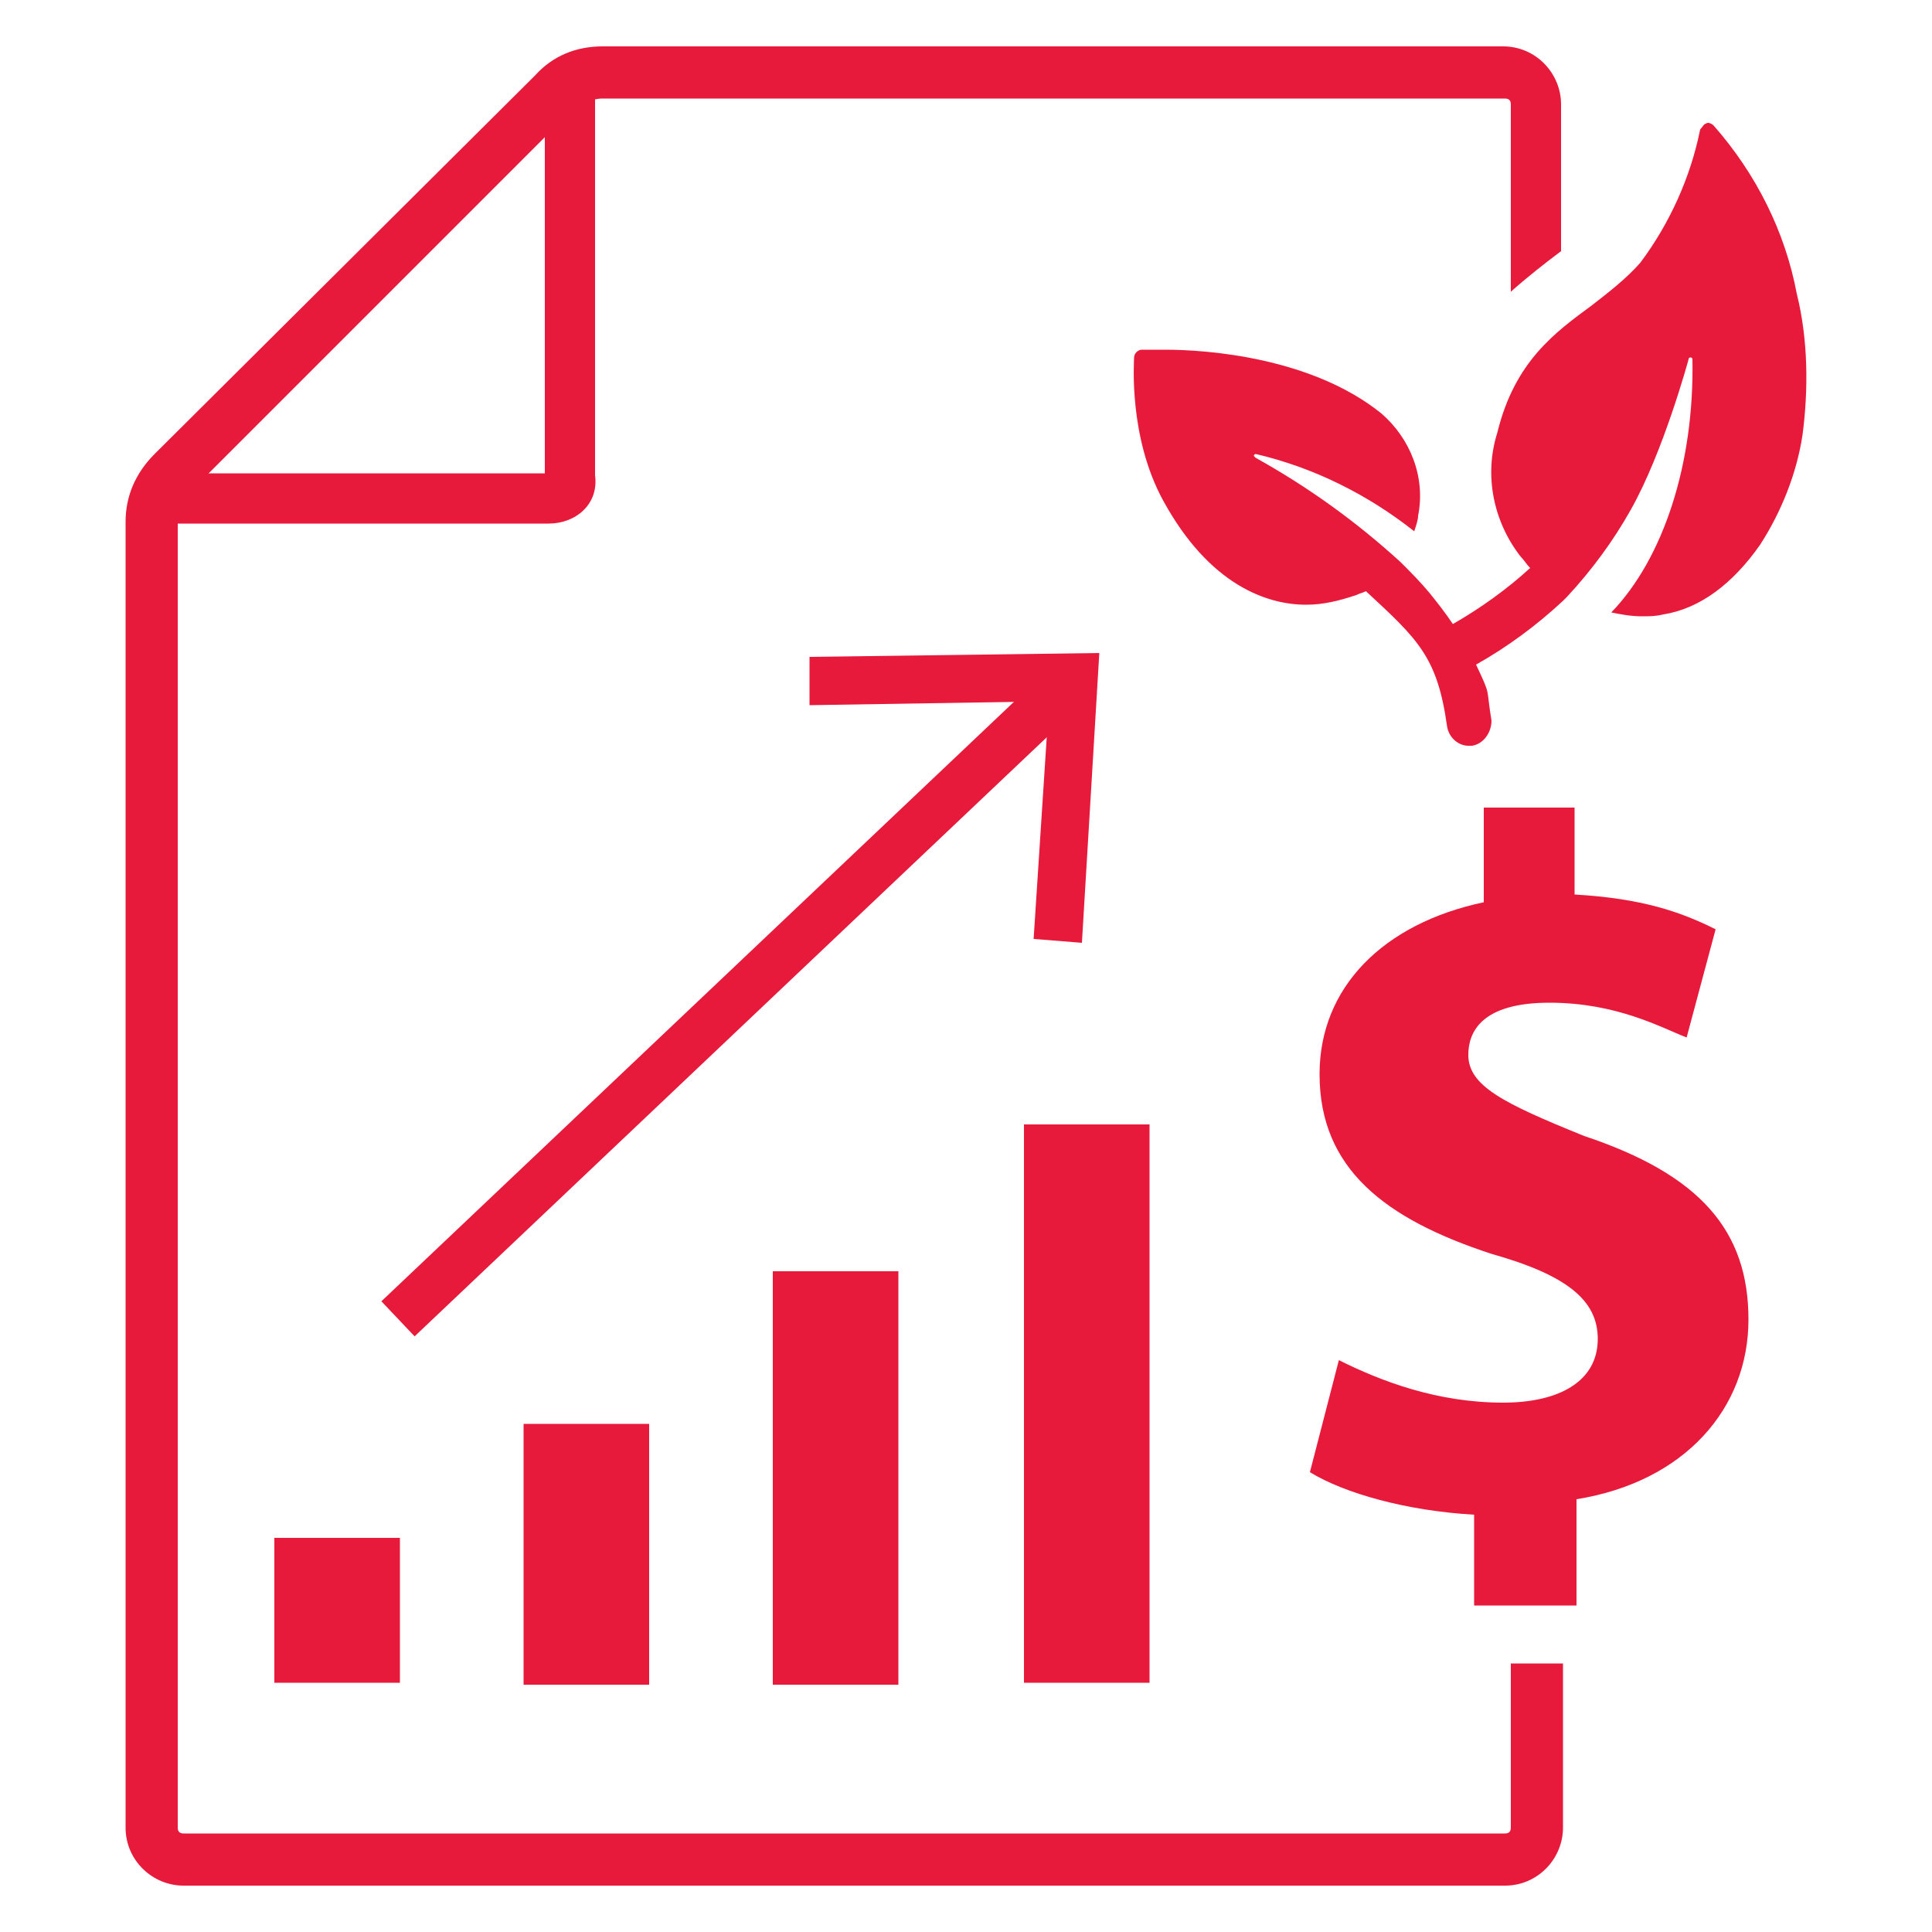
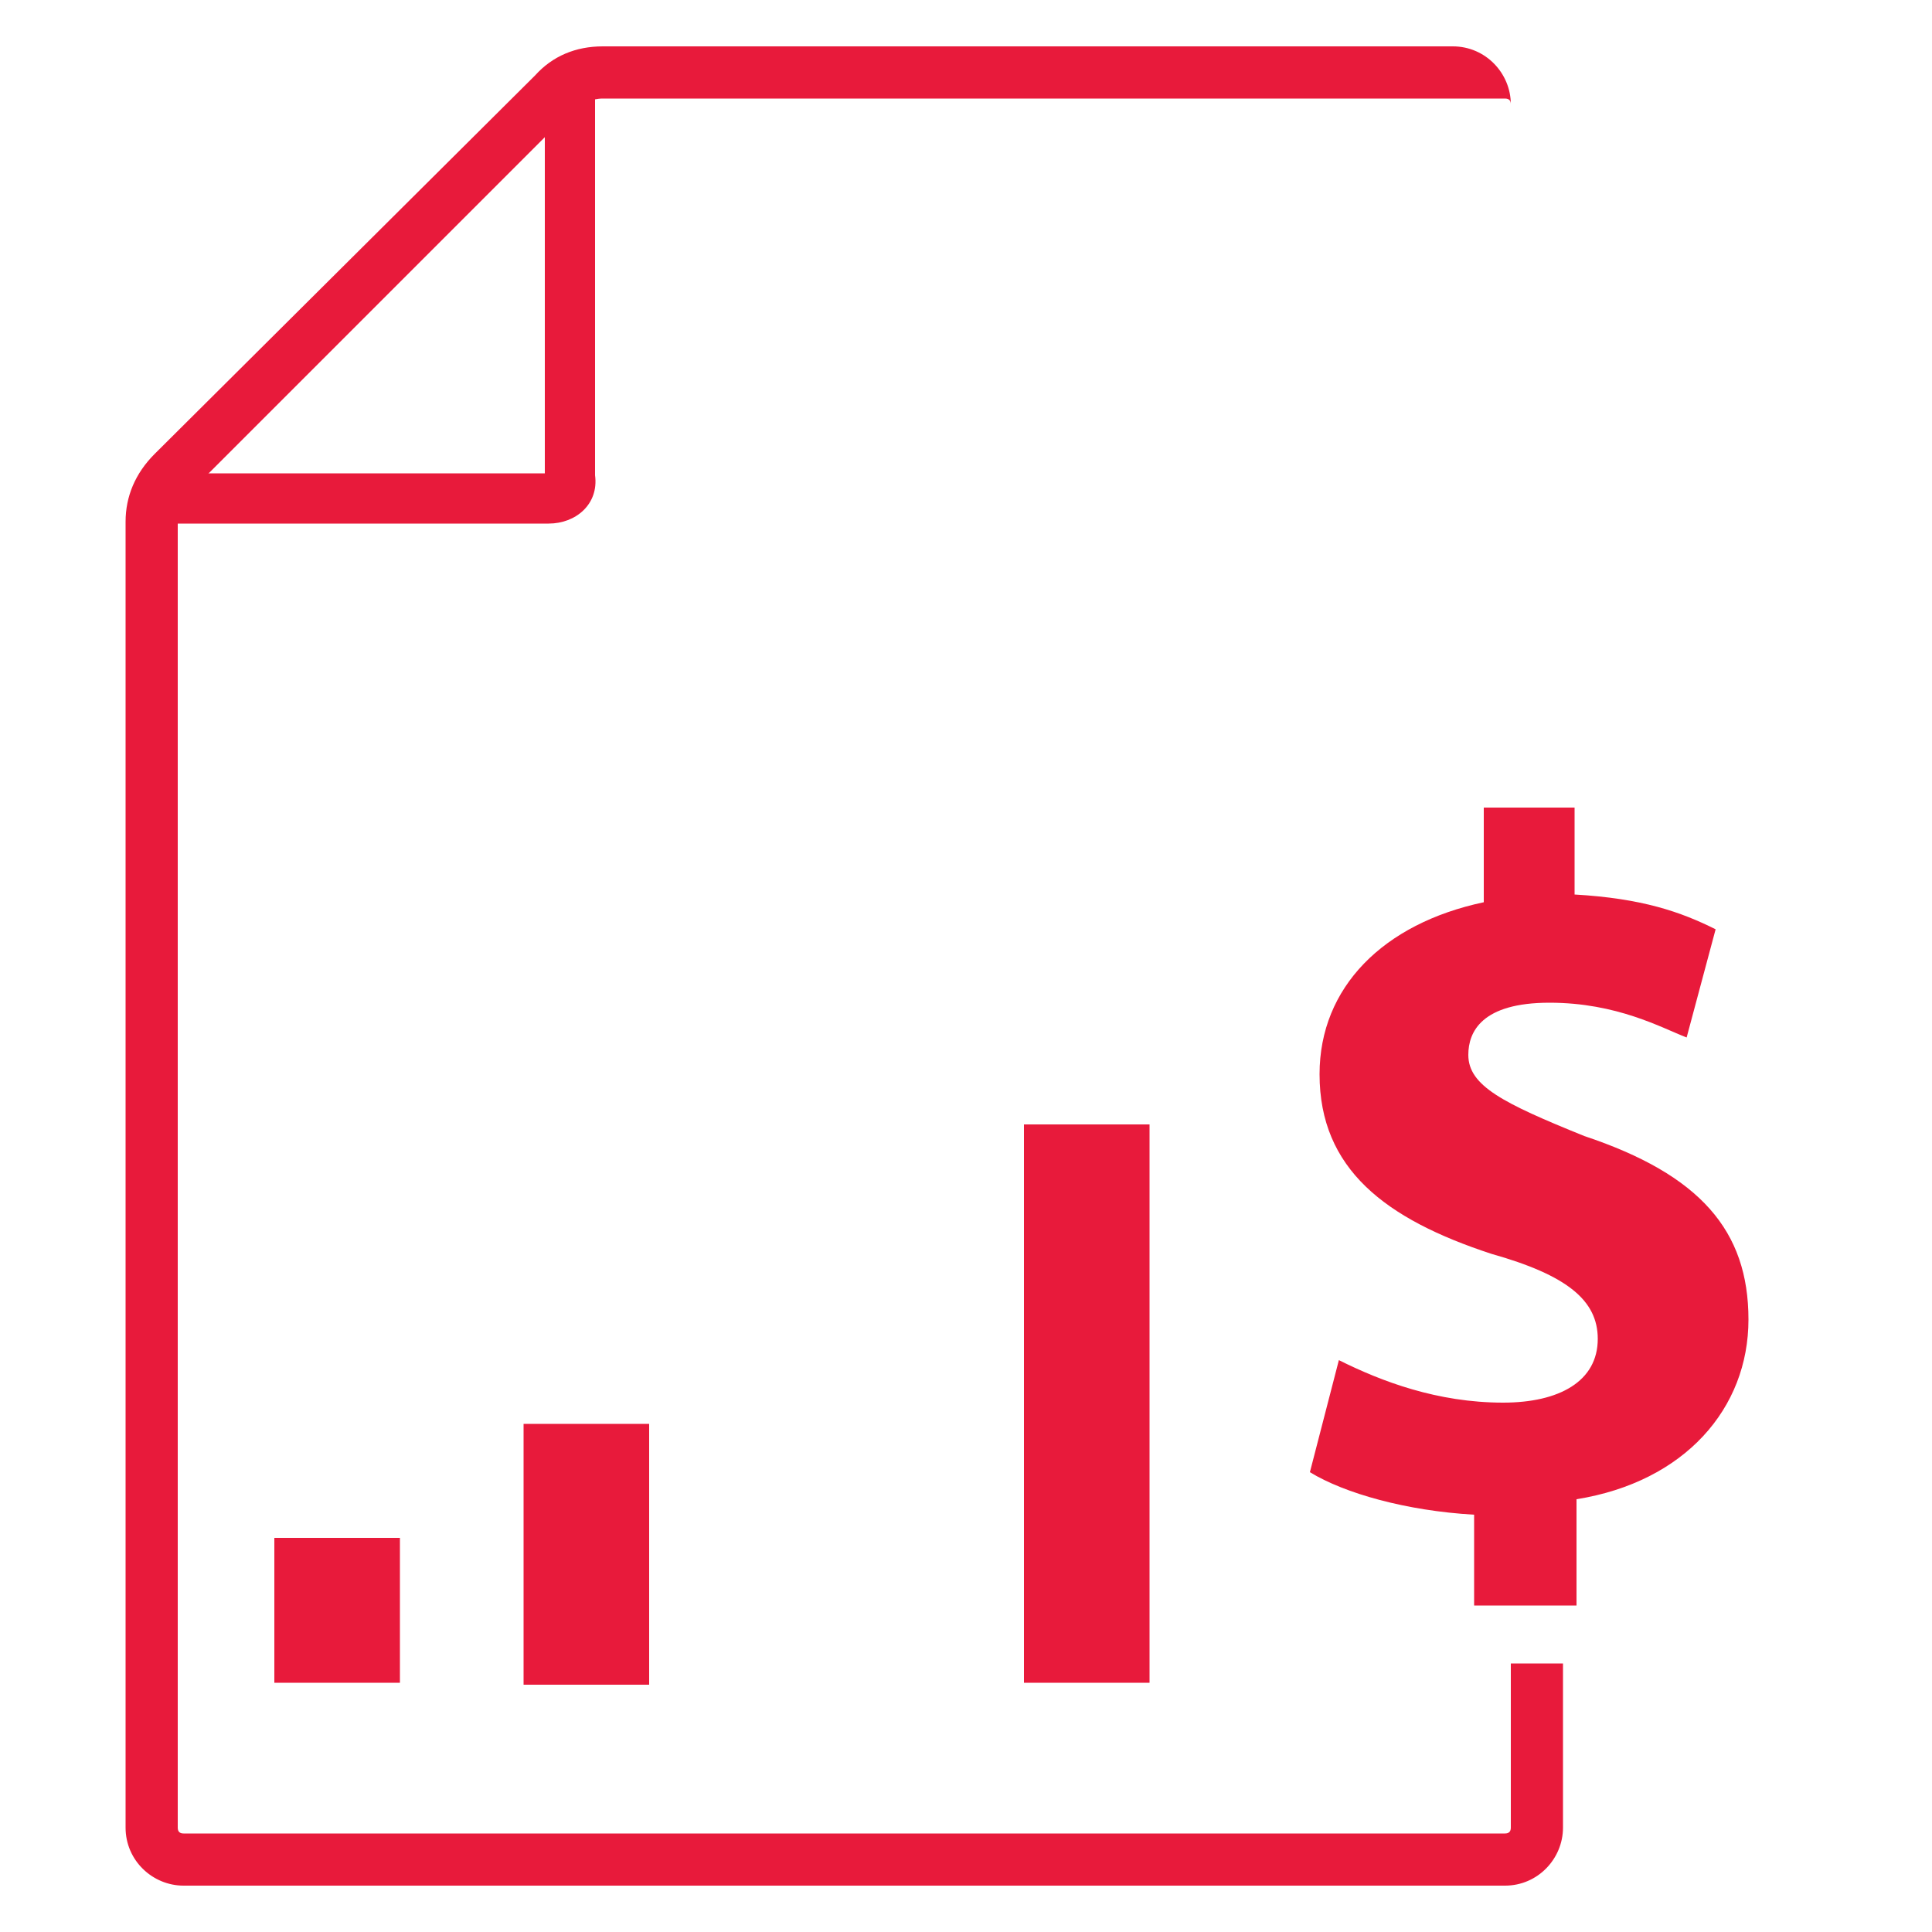
<svg xmlns="http://www.w3.org/2000/svg" version="1.1" id="Layer_1" x="0px" y="0px" viewBox="0 0 100 100" style="enable-background:new 0 0 100 100;" xml:space="preserve">
  <style type="text/css">
	.st0{fill:#E81A3B;}
	.st1{fill:#E81A3B;stroke:#333333;stroke-width:2.5;stroke-linecap:round;stroke-miterlimit:10;}
</style>
  <g id="Financials_00000182502779659737806370000005933848652619667102_">
    <g>
      <g id="Layer_2_00000153693438496997291190000000391491947864648858_">
        <g id="Layer_1-2_00000026127958697843023300000008376655564011465909_">
          <rect x="27.1" y="73.7" class="st0" width="6.5" height="13.5" />
-           <rect x="40" y="65.8" class="st0" width="6.5" height="21.4" />
          <rect x="14.2" y="79.6" class="st0" width="6.5" height="7.5" />
          <rect x="53" y="58.2" class="st0" width="6.5" height="28.9" />
        </g>
      </g>
      <g>
        <g>
-           <path class="st1" d="M19.4,34" />
-         </g>
+           </g>
      </g>
      <g>
        <path class="st0" d="M28.4,27.1H8.6c-0.7,0-1.3-0.6-1.3-1.3s0.6-1.3,1.3-1.3h19.6v-20c0-0.7,0.6-1.3,1.3-1.3s1.3,0.6,1.3,1.3     v20.1C31,26.1,29.8,27.1,28.4,27.1z" />
      </g>
      <g>
        <g>
          <path class="st1" d="M17.4,34.8" />
        </g>
      </g>
      <g id="Layer_2_00000027579762956823773820000012104167753170436029_">
        <g id="Layer_1-2_00000067954741326281504480000017594867861796808089_">
-           <path class="st0" d="M93,15.2C92.4,12,90.9,9,88.7,6.5c-0.1-0.1-0.3-0.2-0.4-0.1c-0.1,0-0.2,0.2-0.3,0.3      c-0.5,2.5-1.6,4.9-3.1,6.9c-0.7,0.8-1.6,1.5-2.5,2.2c-1.9,1.4-4,2.9-4.9,6.6c-0.7,2.2-0.2,4.6,1.2,6.4c0.2,0.2,0.3,0.4,0.5,0.6      c-1.2,1.1-2.6,2.1-4,2.9c-0.4-0.6-0.8-1.1-1.2-1.6c-0.5-0.6-1-1.1-1.5-1.6l0,0c-2.3-2.1-4.8-3.9-7.5-5.4l-0.1-0.1      c0-0.1,0.1-0.1,0.1-0.1c3,0.7,5.8,2.1,8.2,4c0.1-0.3,0.2-0.6,0.2-0.8c0.4-2-0.4-4-1.9-5.3c-3.6-2.9-9-3.3-11.2-3.3      c-0.7,0-1.2,0-1.2,0c-0.2,0-0.4,0.2-0.4,0.4c0,0.2-0.3,4.1,1.5,7.4c2.4,4.4,5.4,5.4,7.4,5.4c0.9,0,1.7-0.2,2.6-0.5      c0.2-0.1,0.3-0.1,0.5-0.2c2.7,2.5,3.7,3.4,4.2,7c0.1,0.6,0.6,1,1.1,1c0.1,0,0.1,0,0.2,0c0.6-0.1,1-0.7,1-1.3l0,0      c-0.3-1.8,0-1.2-0.8-2.9c1.6-0.9,3.1-2,4.5-3.3C81,31,81,31,81.1,30.9c1.3-1.4,2.4-2.9,3.3-4.5c1.7-3,3-7.8,3-7.8      c0-0.1,0.1-0.1,0.1-0.1c0.1,0,0.1,0.1,0.1,0.1c0.1,5.4-1.5,10.3-4.2,13.1c0.5,0.1,1,0.2,1.6,0.2l0,0c0.4,0,0.7,0,1.1-0.1      c1.9-0.3,3.6-1.6,5-3.6c1.1-1.7,1.9-3.7,2.2-5.7C93.6,20.2,93.6,17.6,93,15.2z" />
-         </g>
+           </g>
      </g>
-       <path class="st0" d="M79.2,86.1h-0.3h-0.7v8.5c0,0.2-0.1,0.3-0.3,0.3h-9.1l0,0H9.5c-0.2,0-0.3-0.1-0.3-0.3V27.1    c0-0.6,0.2-1.3,0.7-1.7L29.5,5.8c0.4-0.4,1.1-0.7,1.7-0.7h46.7c0.2,0,0.3,0.1,0.3,0.3v9.7c0.9-0.8,1.8-1.5,2.6-2.1V5.4    c0-1.6-1.3-3-3-3H31.2c-1.4,0-2.6,0.5-3.5,1.5L8,23.5c-1,1-1.5,2.2-1.5,3.5v67.6c0,1.7,1.4,3,3,3h58.7h0.6h9.1c1.7,0,3-1.4,3-3    v-8.5H79.2z" />
+       <path class="st0" d="M79.2,86.1h-0.3h-0.7v8.5c0,0.2-0.1,0.3-0.3,0.3h-9.1l0,0H9.5c-0.2,0-0.3-0.1-0.3-0.3V27.1    c0-0.6,0.2-1.3,0.7-1.7L29.5,5.8c0.4-0.4,1.1-0.7,1.7-0.7h46.7c0.2,0,0.3,0.1,0.3,0.3v9.7V5.4    c0-1.6-1.3-3-3-3H31.2c-1.4,0-2.6,0.5-3.5,1.5L8,23.5c-1,1-1.5,2.2-1.5,3.5v67.6c0,1.7,1.4,3,3,3h58.7h0.6h9.1c1.7,0,3-1.4,3-3    v-8.5H79.2z" />
      <g>
        <g>
          <g>
            <g>
              <g>
                <path class="st0" d="M76.3,83.1v-4.7c-3.5-0.2-6.7-1.1-8.5-2.2l1.5-5.8c2.2,1.1,5.1,2.2,8.5,2.2c2.9,0,4.9-1.1,4.9-3.3         c0-2-1.6-3.3-5.5-4.4c-5.5-1.8-8.9-4.4-8.9-9.3c0-4.5,3.3-7.8,8.5-8.9v-4.9h4.7v4.5c3.5,0.2,5.5,0.9,7.3,1.8l-1.5,5.6         c-1.3-0.5-3.6-1.8-7.1-1.8S76,53.4,76,54.6c0,1.6,1.8,2.5,6,4.2c6,2,8.5,4.9,8.5,9.5s-3.3,8.4-8.9,9.3v5.5H76.3L76.3,83.1         L76.3,83.1z" />
              </g>
            </g>
          </g>
        </g>
      </g>
      <g>
        <g>
-           <rect x="14.1" y="50.7" transform="matrix(0.726 -0.688 0.688 0.726 -25.378 40.247)" class="st0" width="47.4" height="2.5" />
-         </g>
+           </g>
        <g>
          <g>
-             <polygon class="st0" points="56,48.8 53.5,48.6 54.3,36.3 41.9,36.5 41.9,34 56.9,33.8      " />
-           </g>
+             </g>
        </g>
      </g>
    </g>
  </g>
</svg>